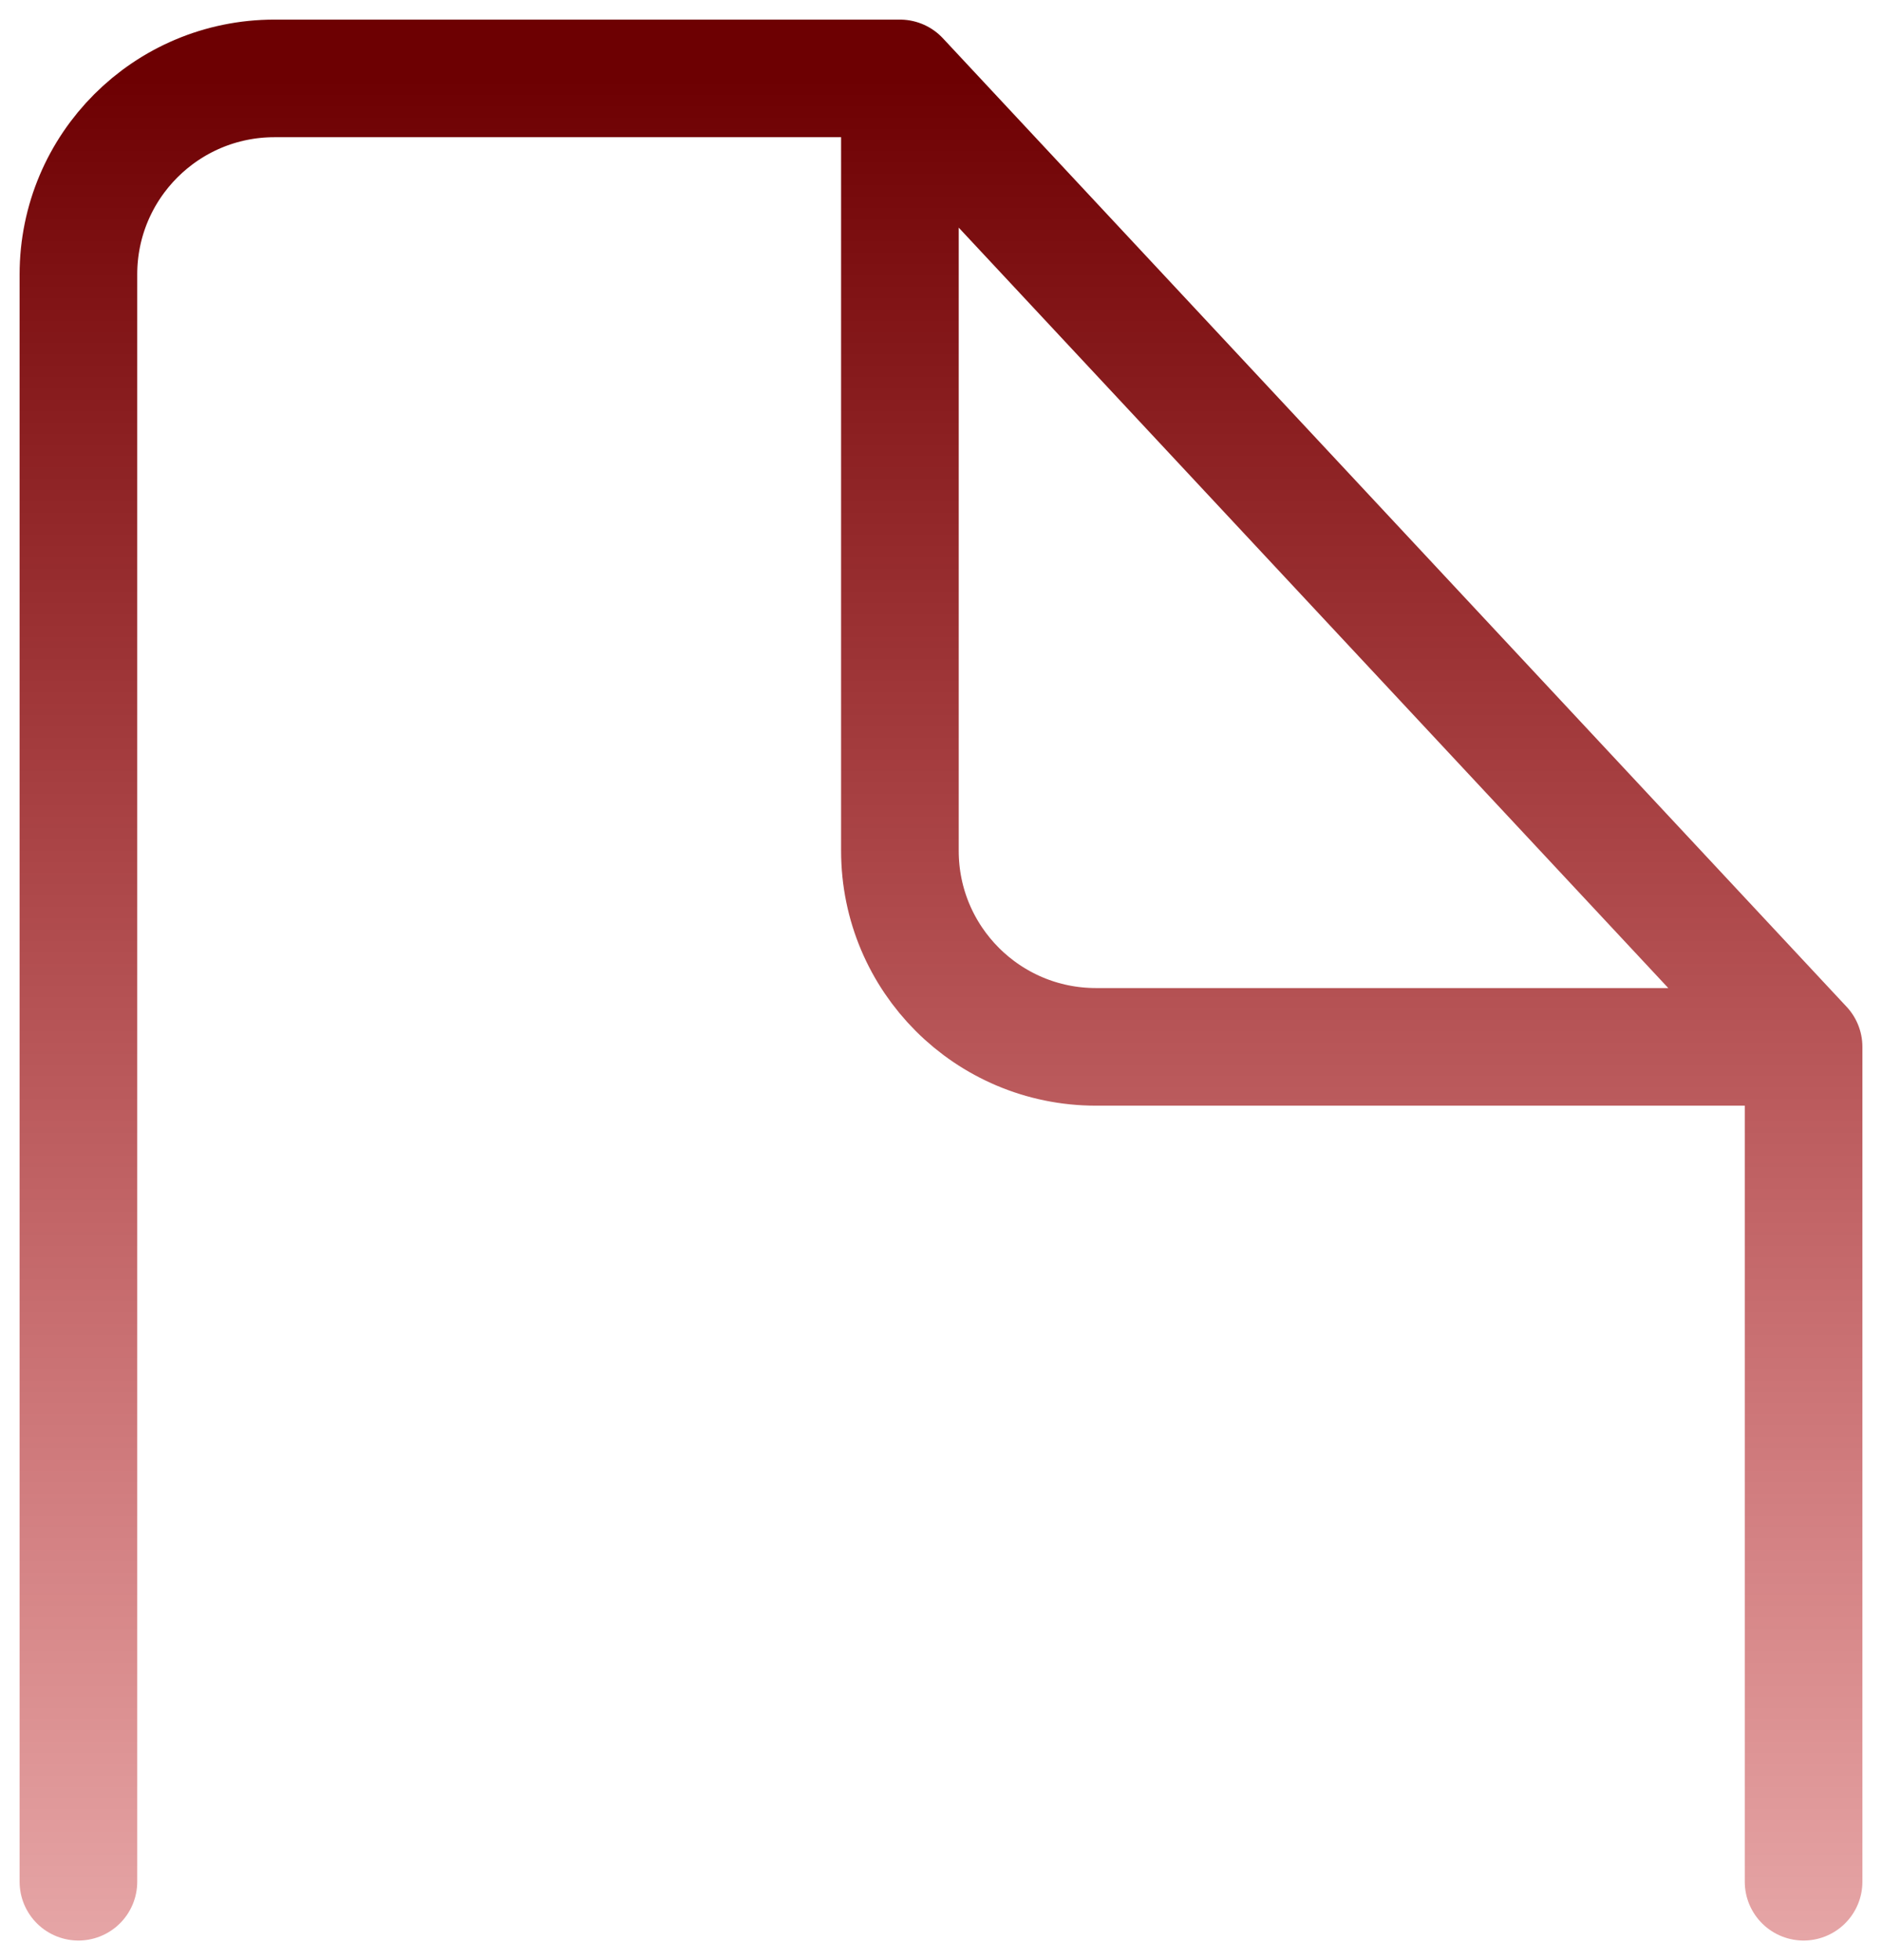
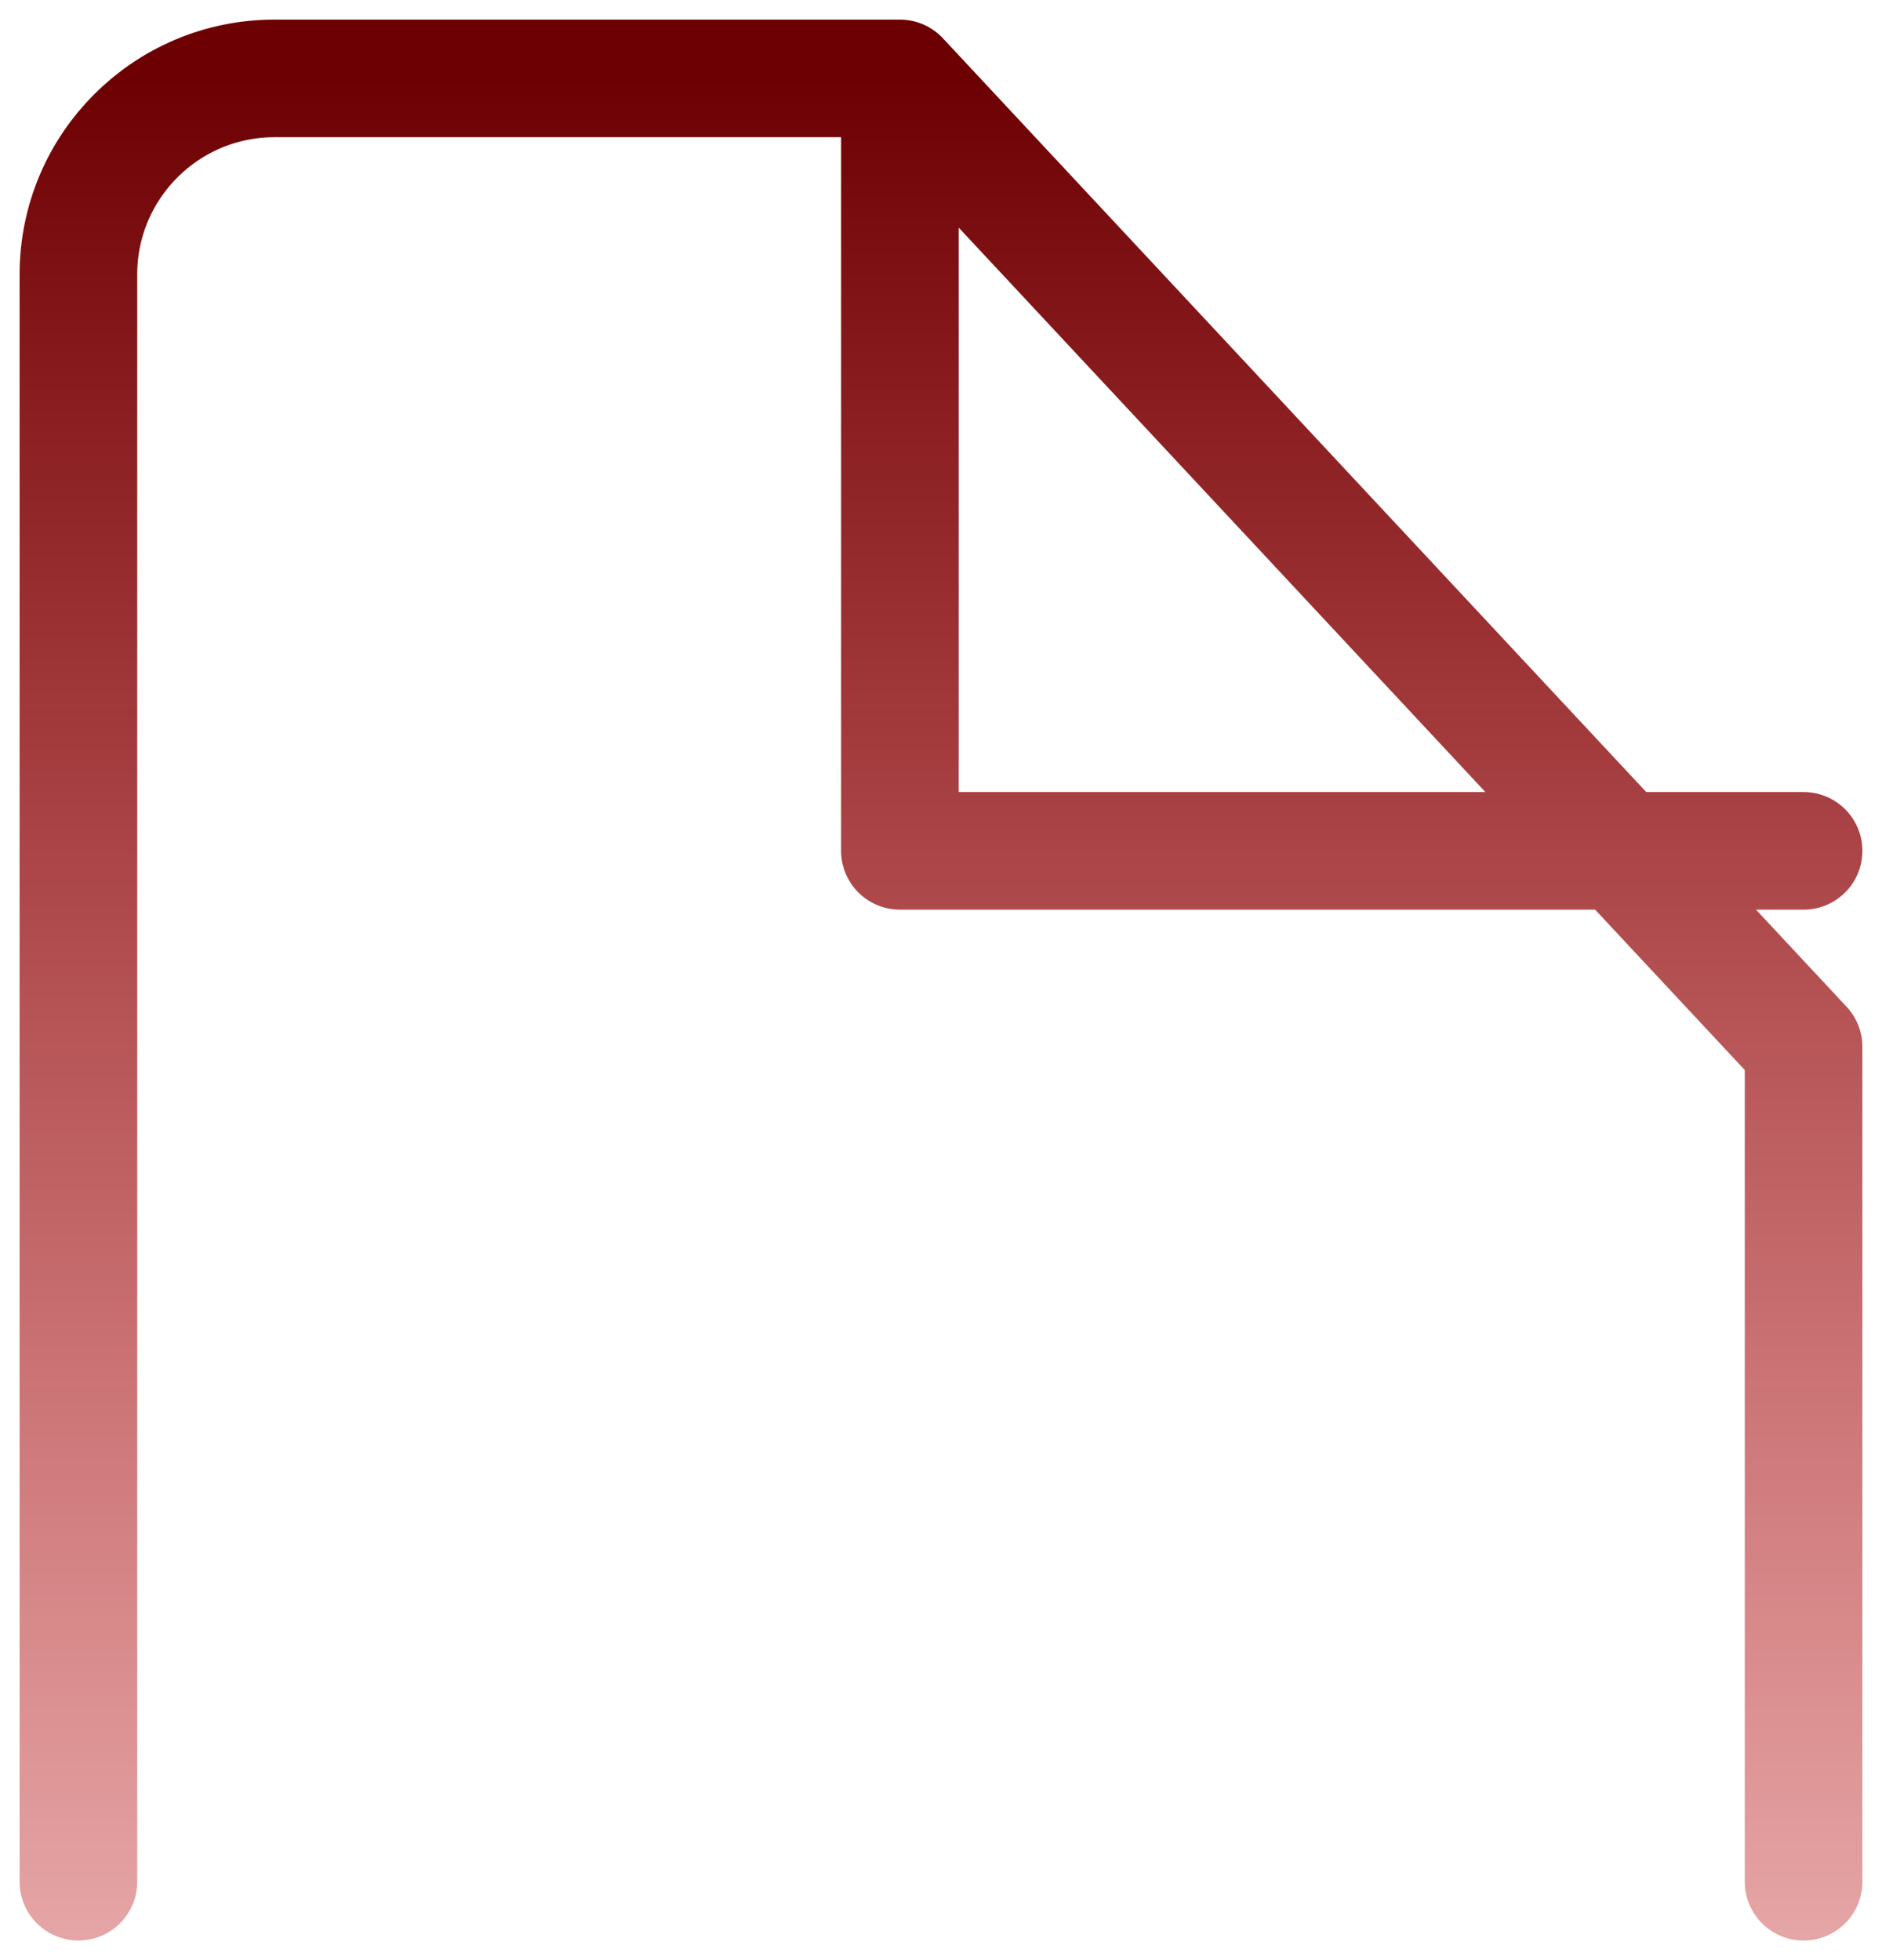
<svg xmlns="http://www.w3.org/2000/svg" width="48" height="50" viewBox="0 0 48 50" fill="none">
-   <path d="M2 48V7C2 4.239 4.239 2 7 2H22.952M22.952 2L46 26.704M22.952 2V21.704C22.952 24.465 25.191 26.704 27.952 26.704H46M46 26.704V48" stroke="url(#paint0_linear_28_23)" stroke-width="3" stroke-linecap="round" stroke-linejoin="round" />
+   <path d="M2 48V7C2 4.239 4.239 2 7 2H22.952M22.952 2L46 26.704M22.952 2V21.704H46M46 26.704V48" stroke="url(#paint0_linear_28_23)" stroke-width="3" stroke-linecap="round" stroke-linejoin="round" />
  <defs>
    <linearGradient id="paint0_linear_28_23" x1="24" y1="2" x2="24" y2="68" gradientUnits="userSpaceOnUse">
      <stop stop-color="#6D0002" />
      <stop offset="1" stop-color="#D30004" stop-opacity="0.1" />
    </linearGradient>
  </defs>
</svg>